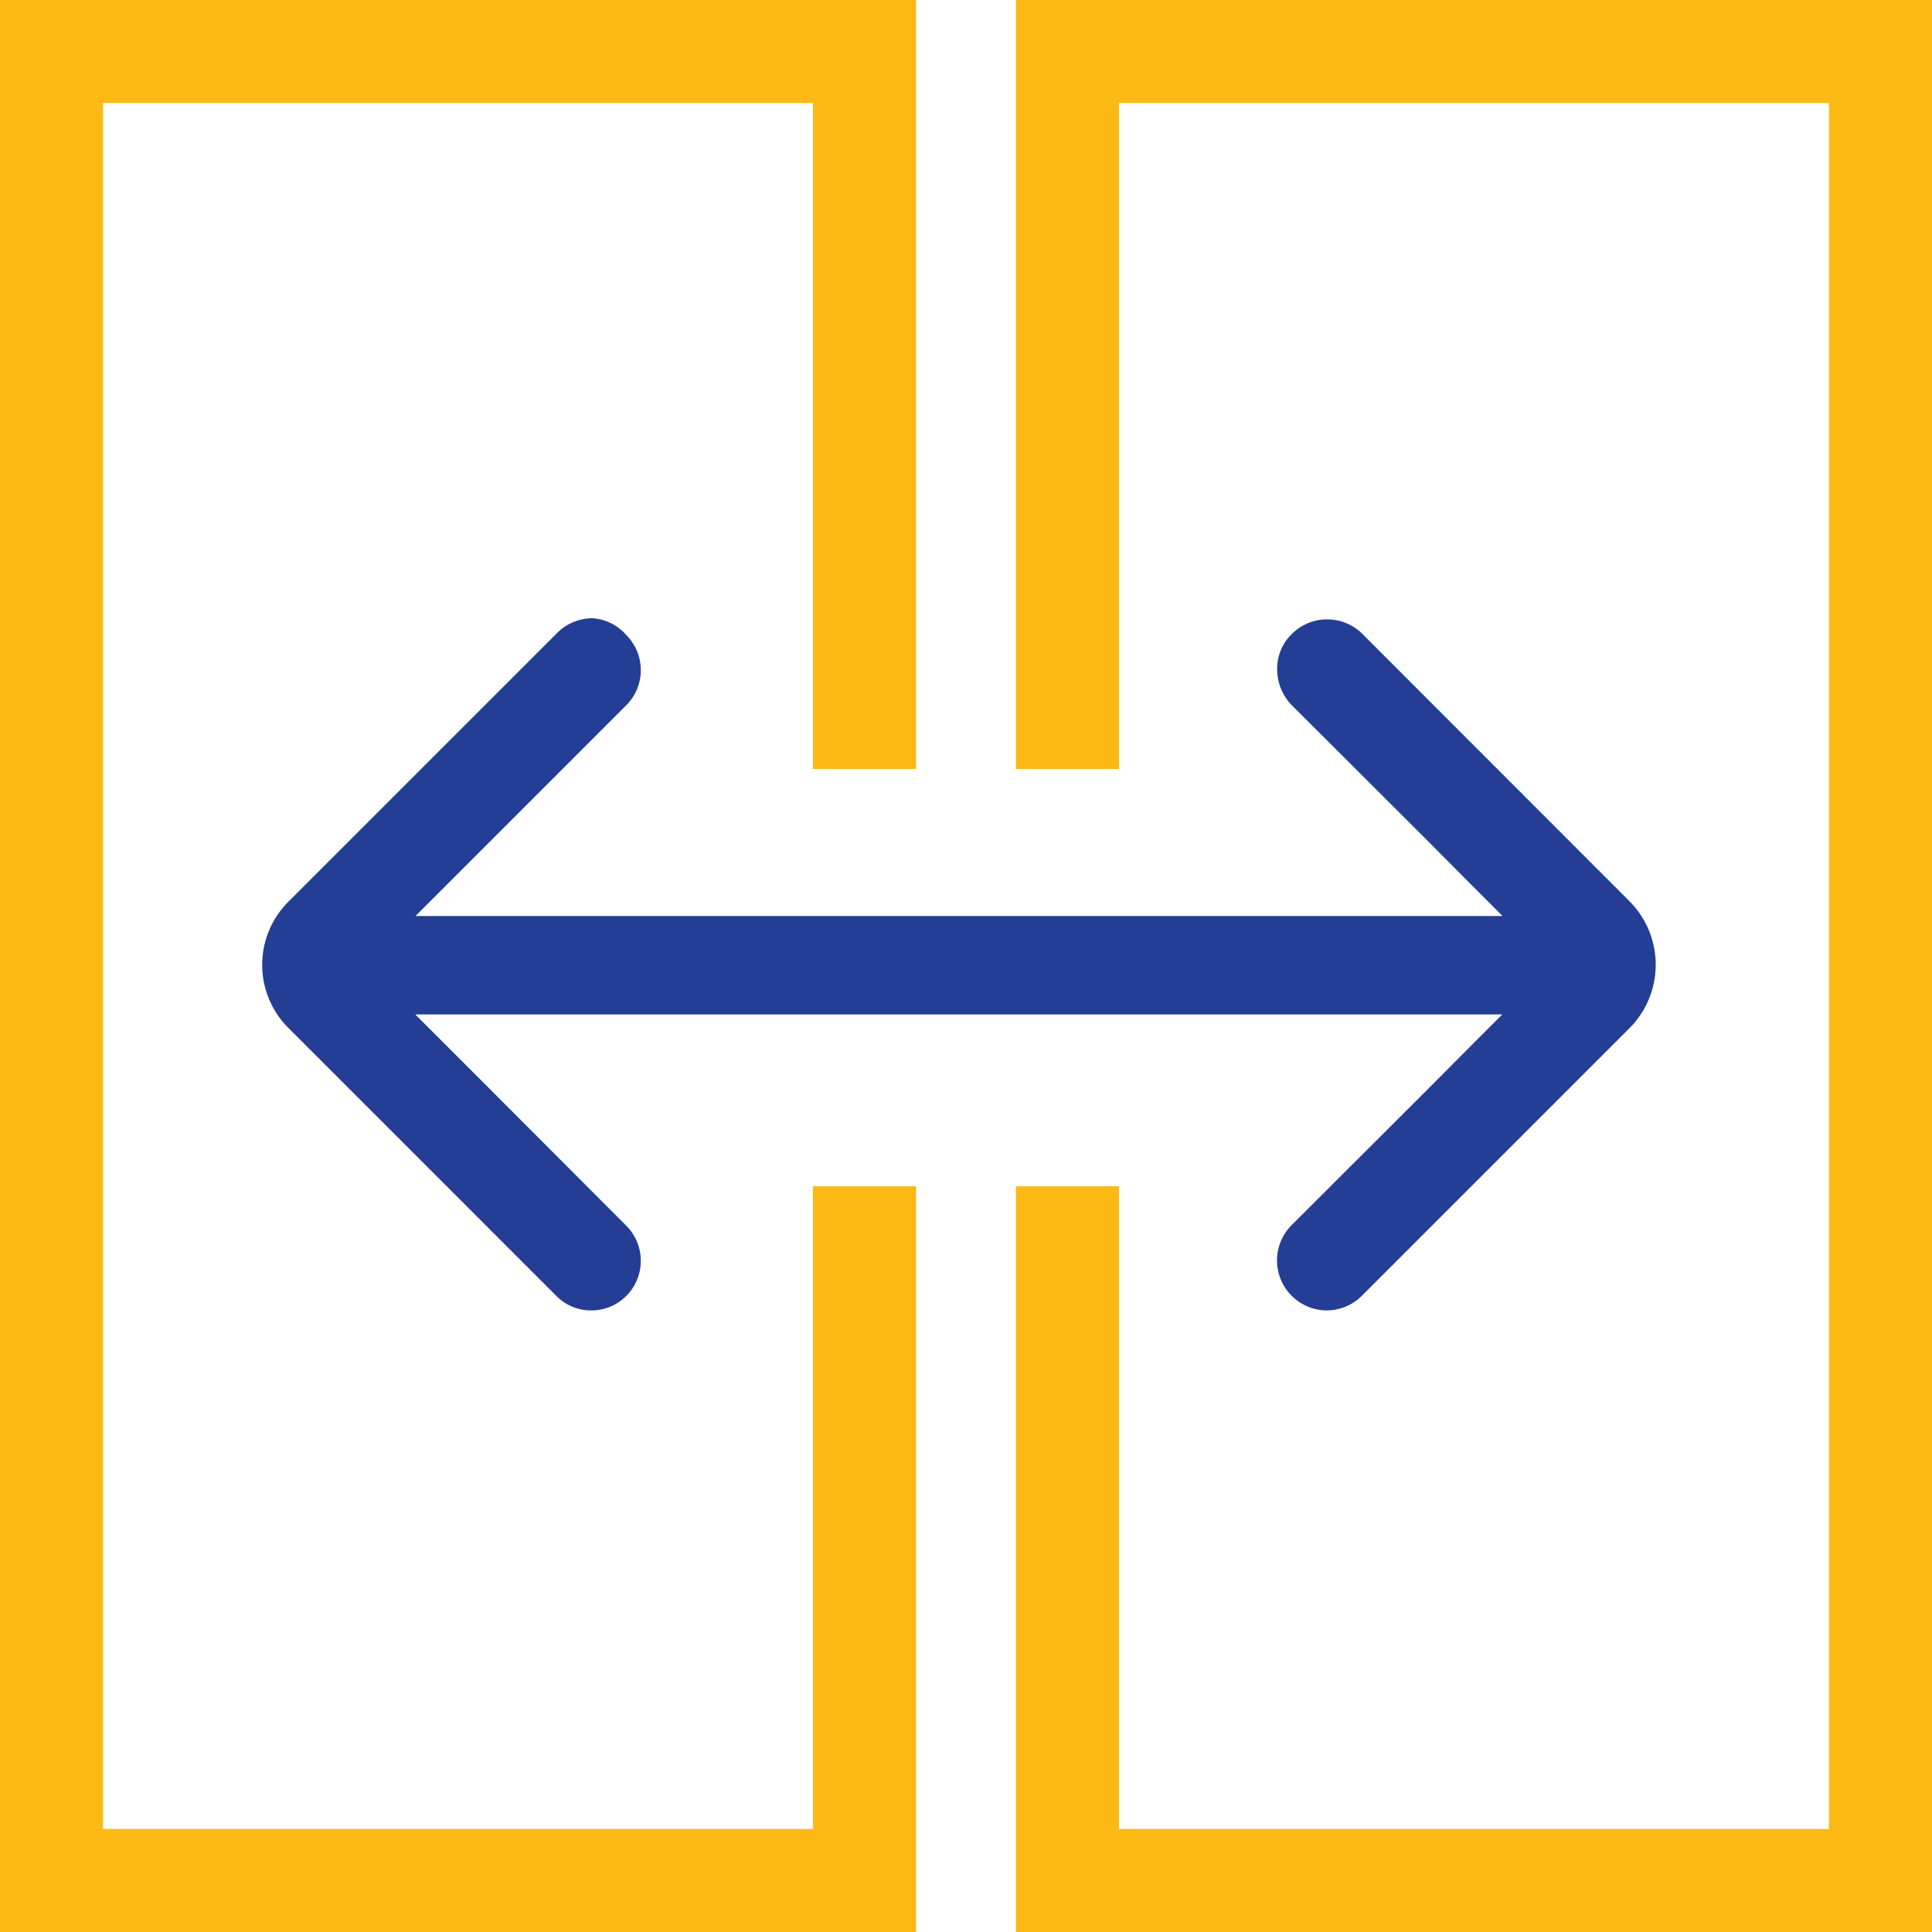
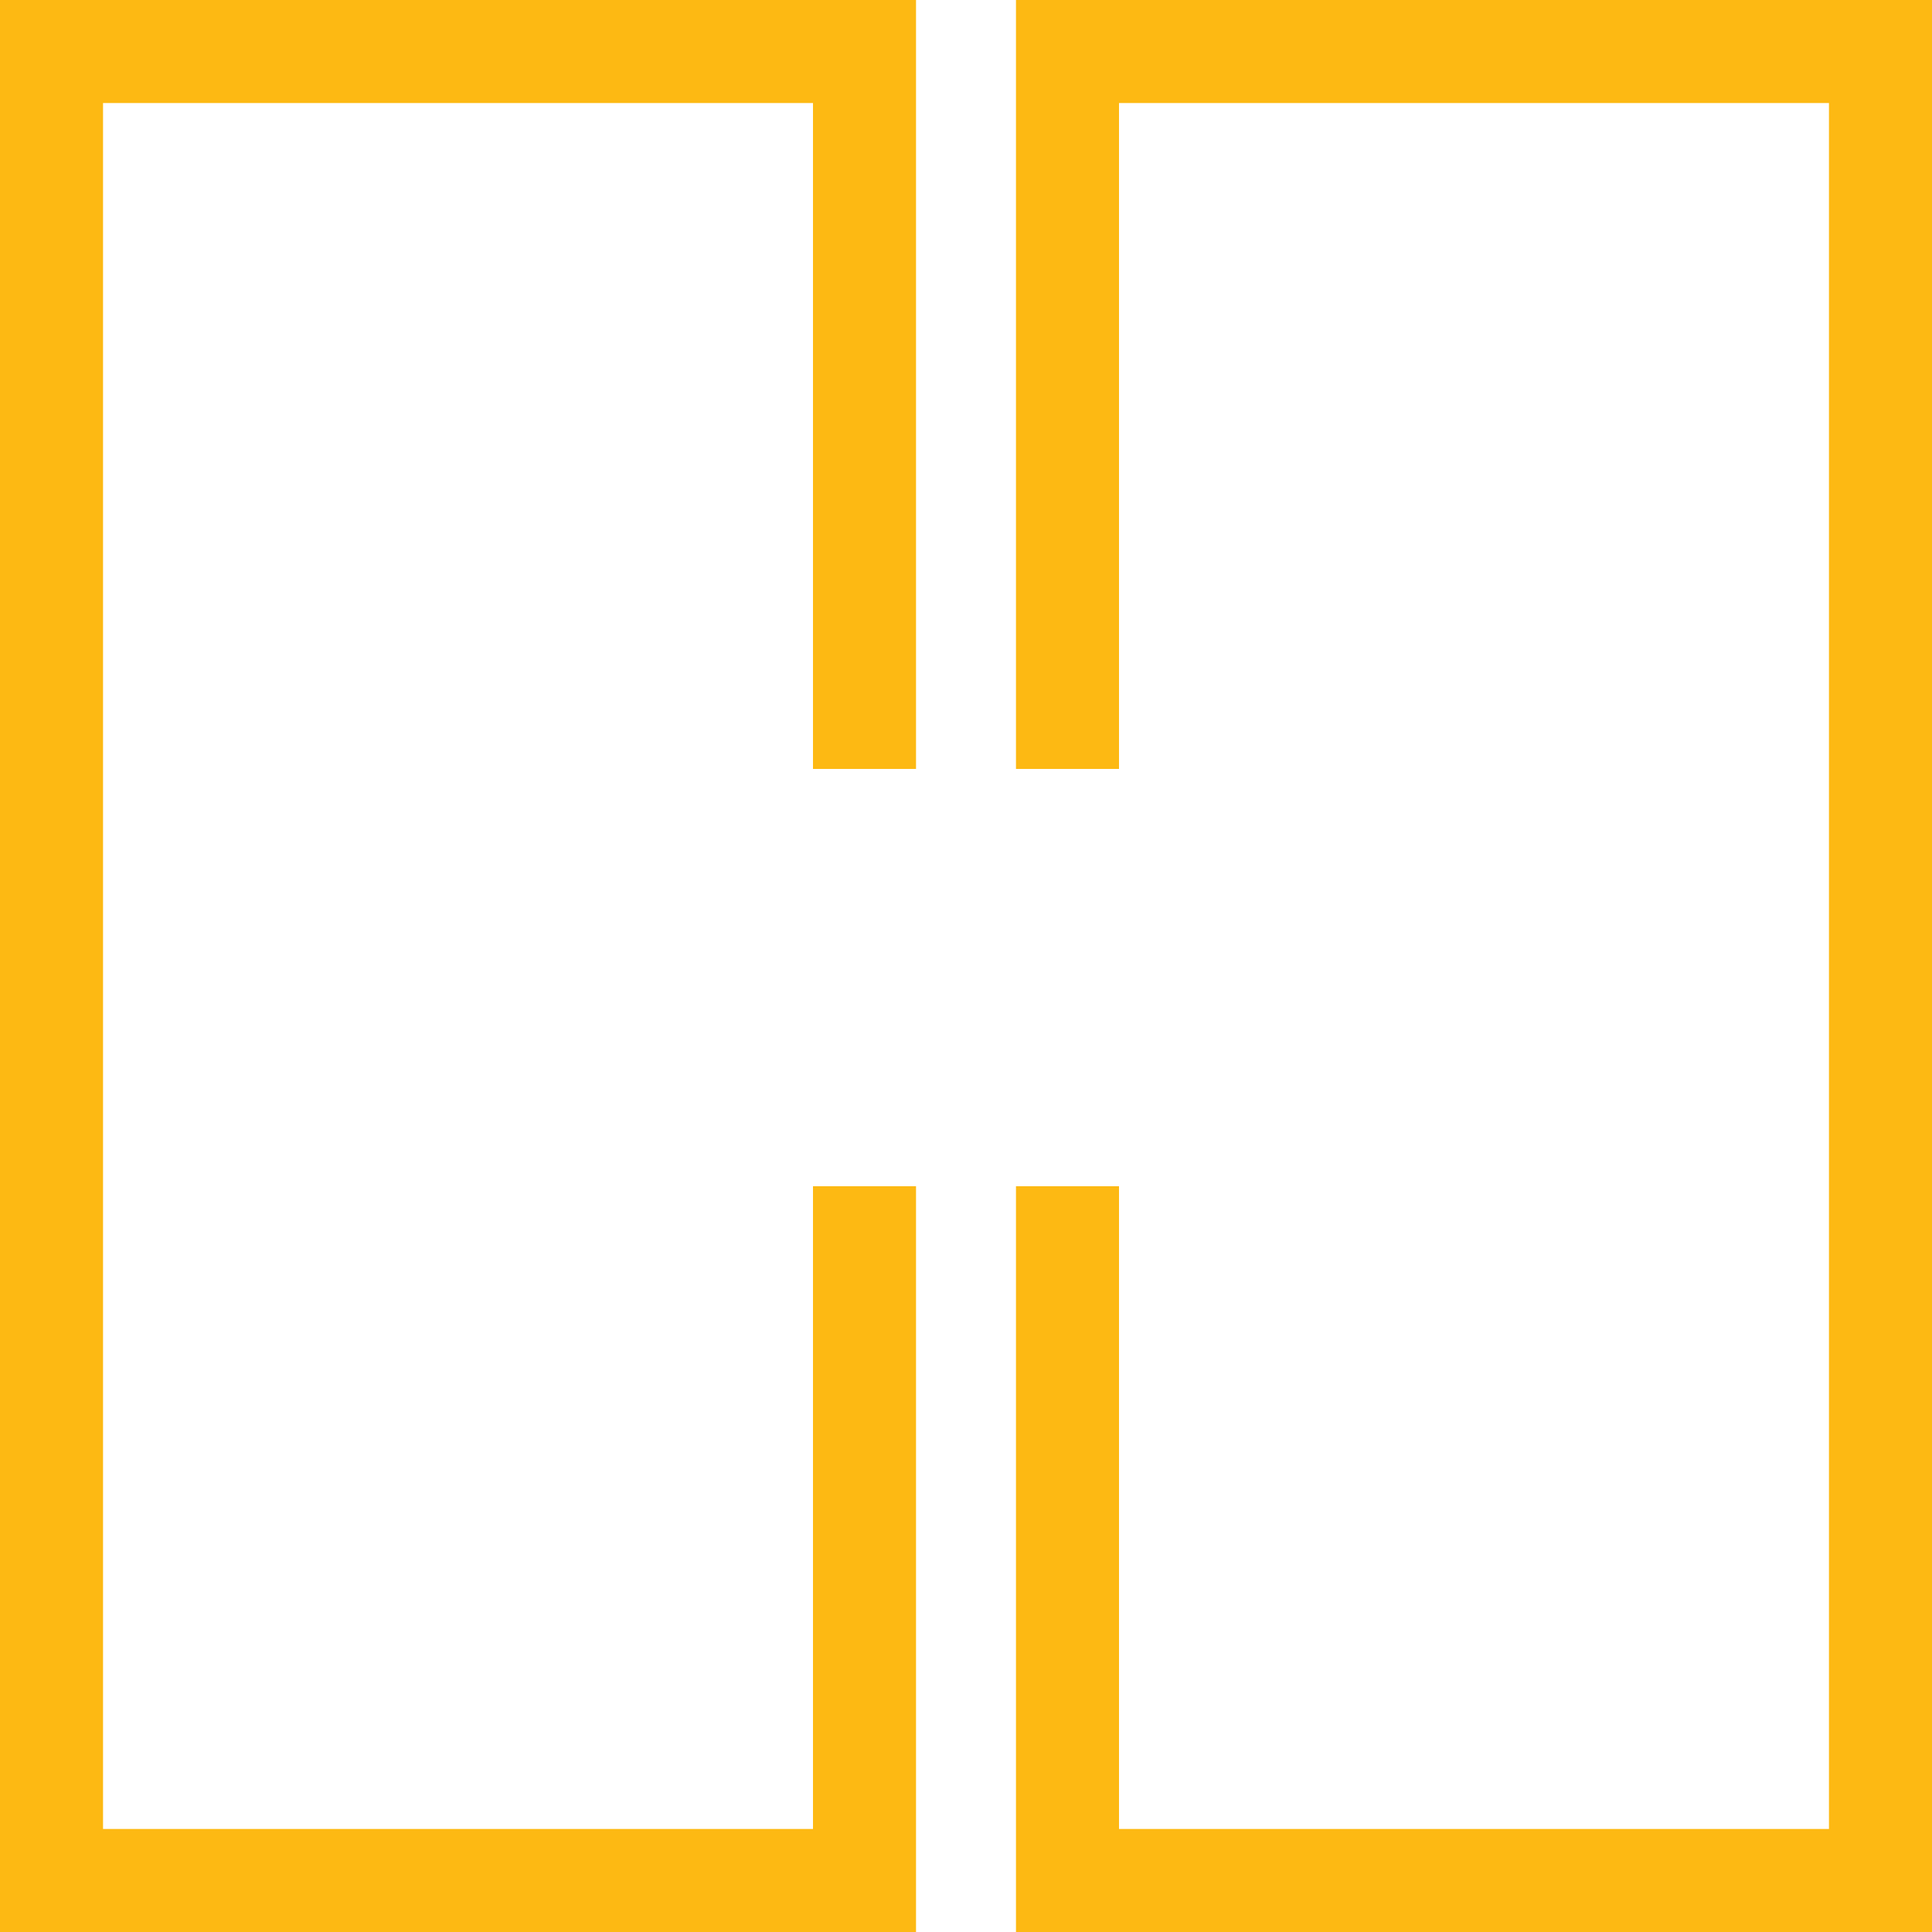
<svg xmlns="http://www.w3.org/2000/svg" id="e107b916-b2e2-41ae-95c4-47a896fc81a2" data-name="Layer 1" viewBox="0 0 75 75">
  <polygon points="39.44 0 39.44 29.85 43.44 29.85 43.44 4 71 4 71 71 43.44 71 43.44 46.05 39.44 46.05 39.44 75 75 75 75 0 39.44 0" fill="#fdb913" />
  <polygon points="31.56 46.05 31.56 71 4 71 4 4 31.56 4 31.56 29.85 35.56 29.85 35.56 0 0 0 0 75 35.56 75 35.56 46.05 31.56 46.05" fill="#fdb913" />
-   <path d="M63.27,35,52.89,24.61a1.94,1.94,0,0,0-2.74,0A1.87,1.87,0,0,0,49.58,26a2,2,0,0,0,.56,1.37l5.21,5.2,1.7,1.71,1.28,1.28H16.13l1.28-1.28,1.71-1.71,5.19-5.19a1.93,1.93,0,0,0,0-2.73A1.9,1.9,0,0,0,23,24a1.94,1.94,0,0,0-1.36.56L11.2,35a3.46,3.46,0,0,0,0,4.91L21.58,50.29a1.88,1.88,0,0,0,1.37.58,1.9,1.9,0,0,0,1.36-.56,1.93,1.93,0,0,0,0-2.73l-5.2-5.21-1.71-1.71-1.28-1.28h42.2l-1.28,1.28-1.7,1.71-5.2,5.19a1.94,1.94,0,0,0,1.36,3.31,1.94,1.94,0,0,0,1.36-.56l10.4-10.4A3.49,3.49,0,0,0,63.27,35Z" fill="#233e94" />
</svg>